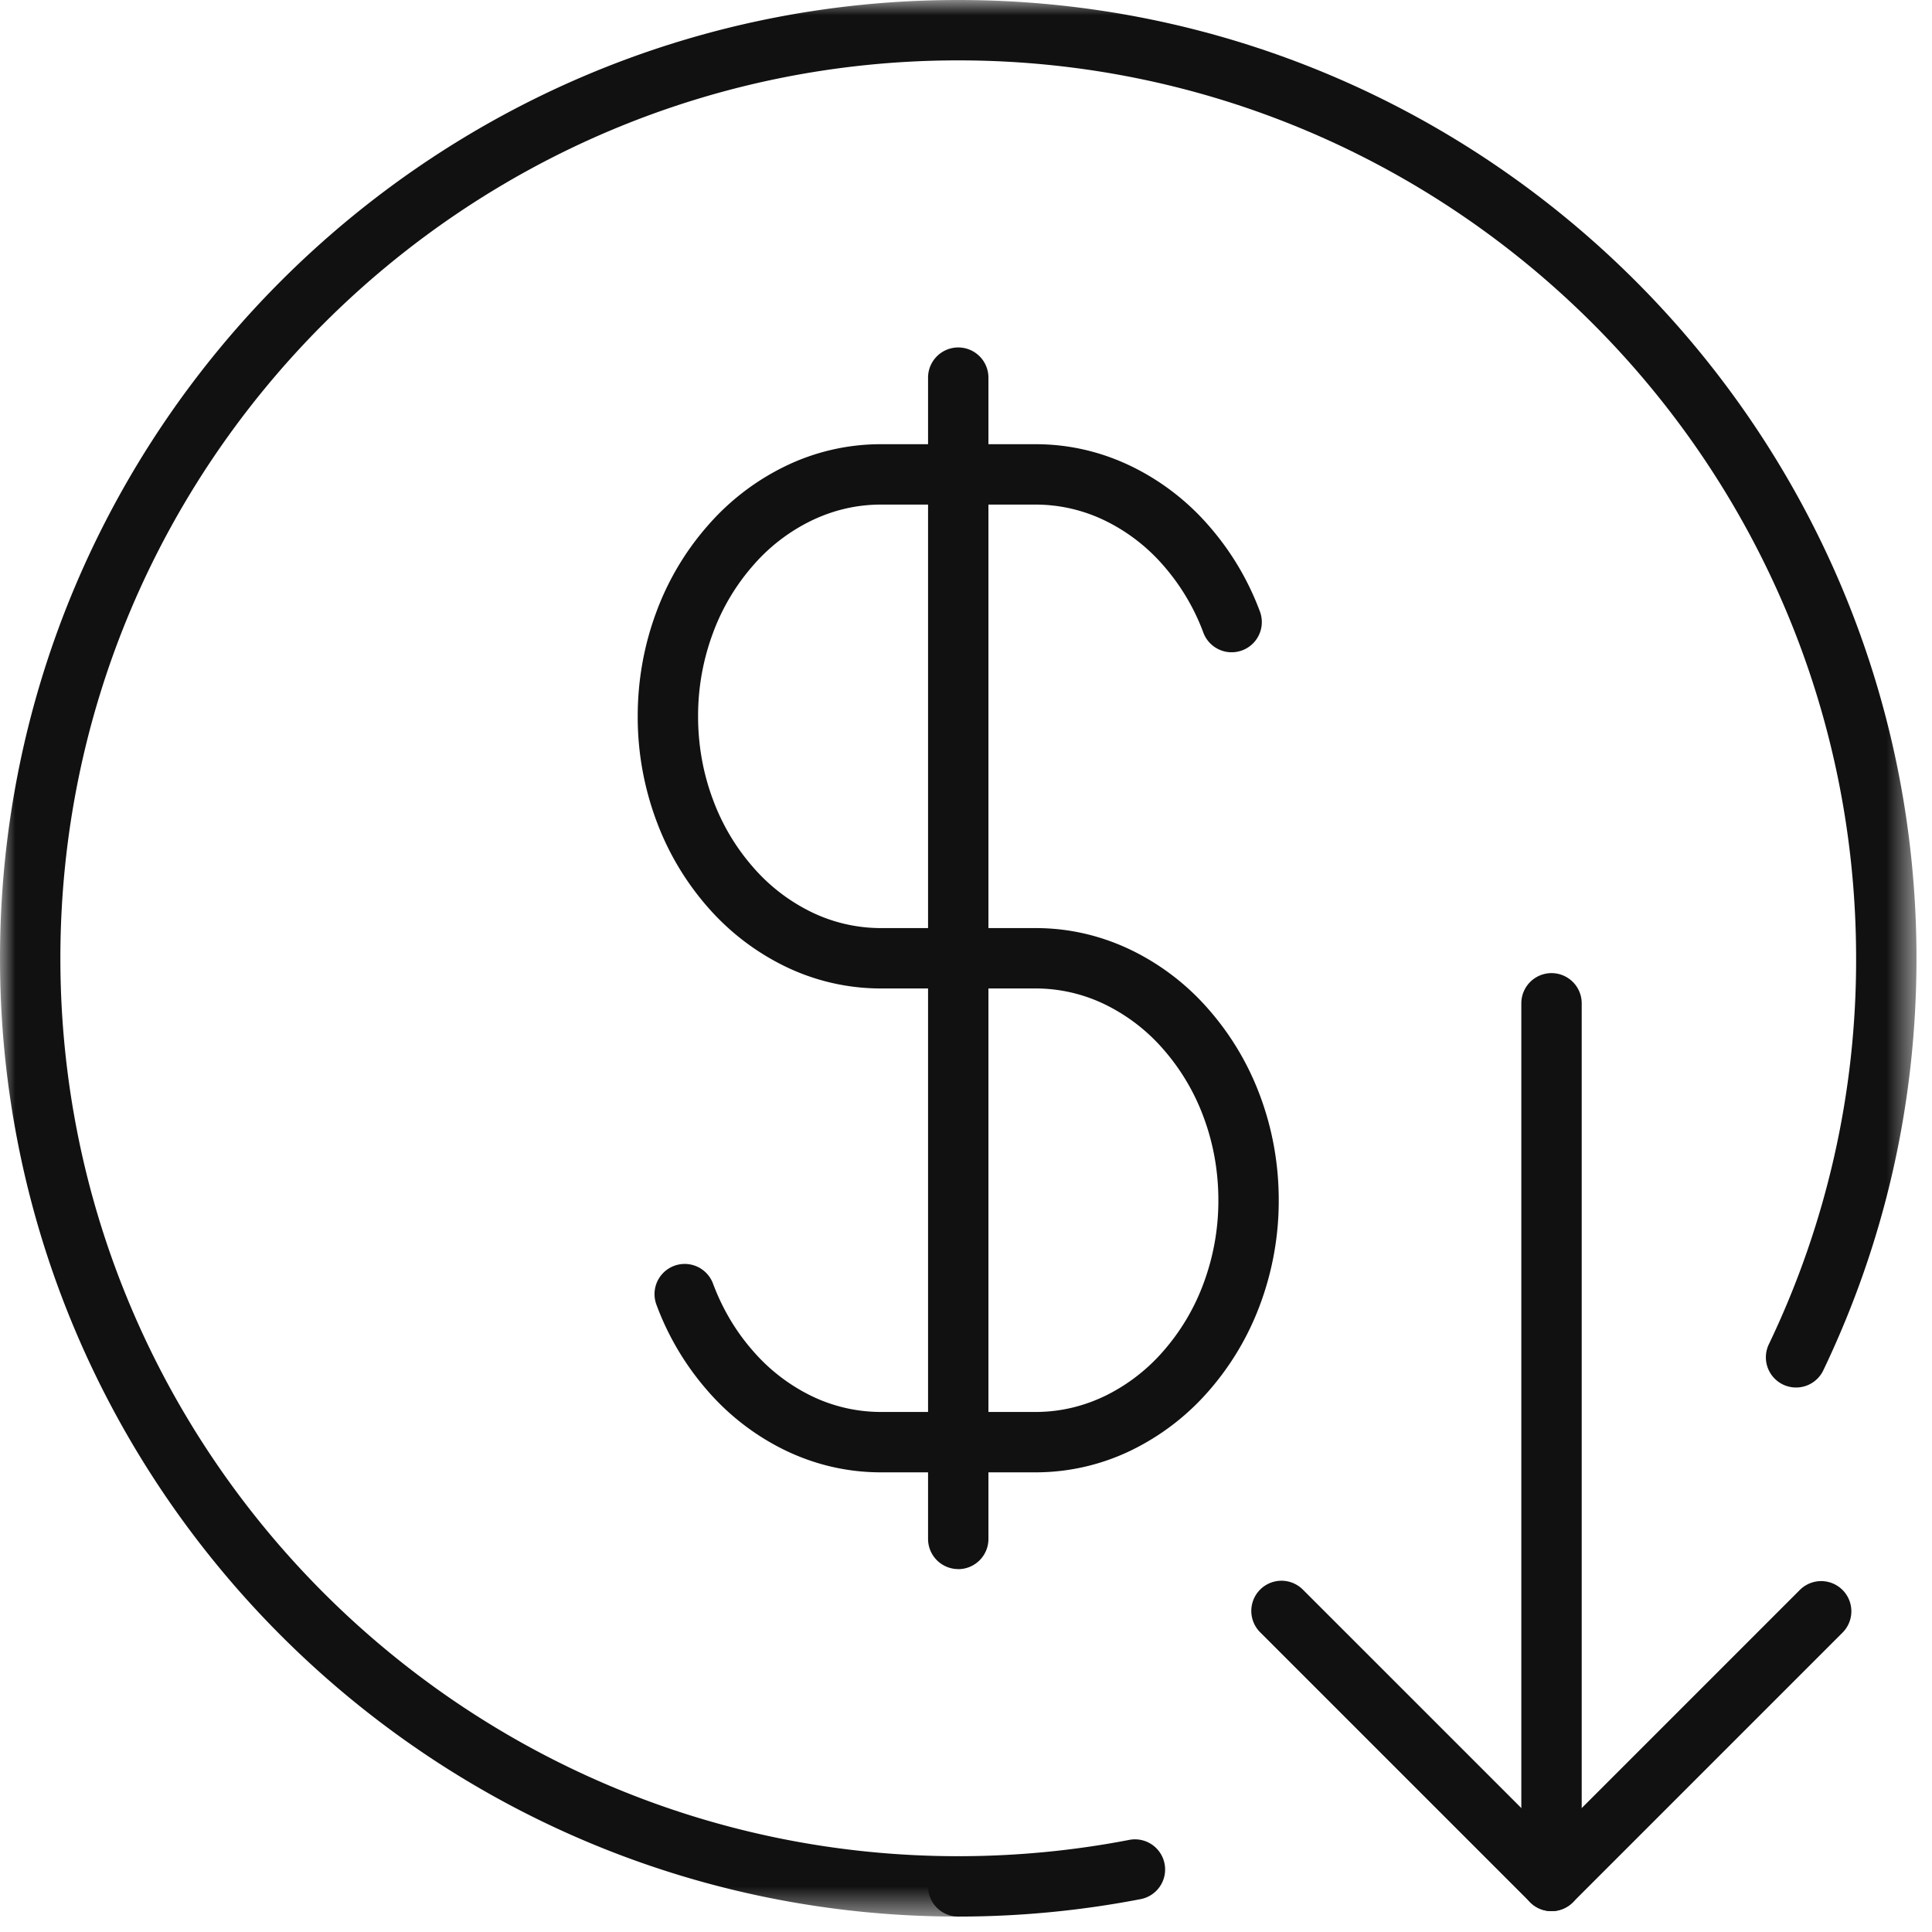
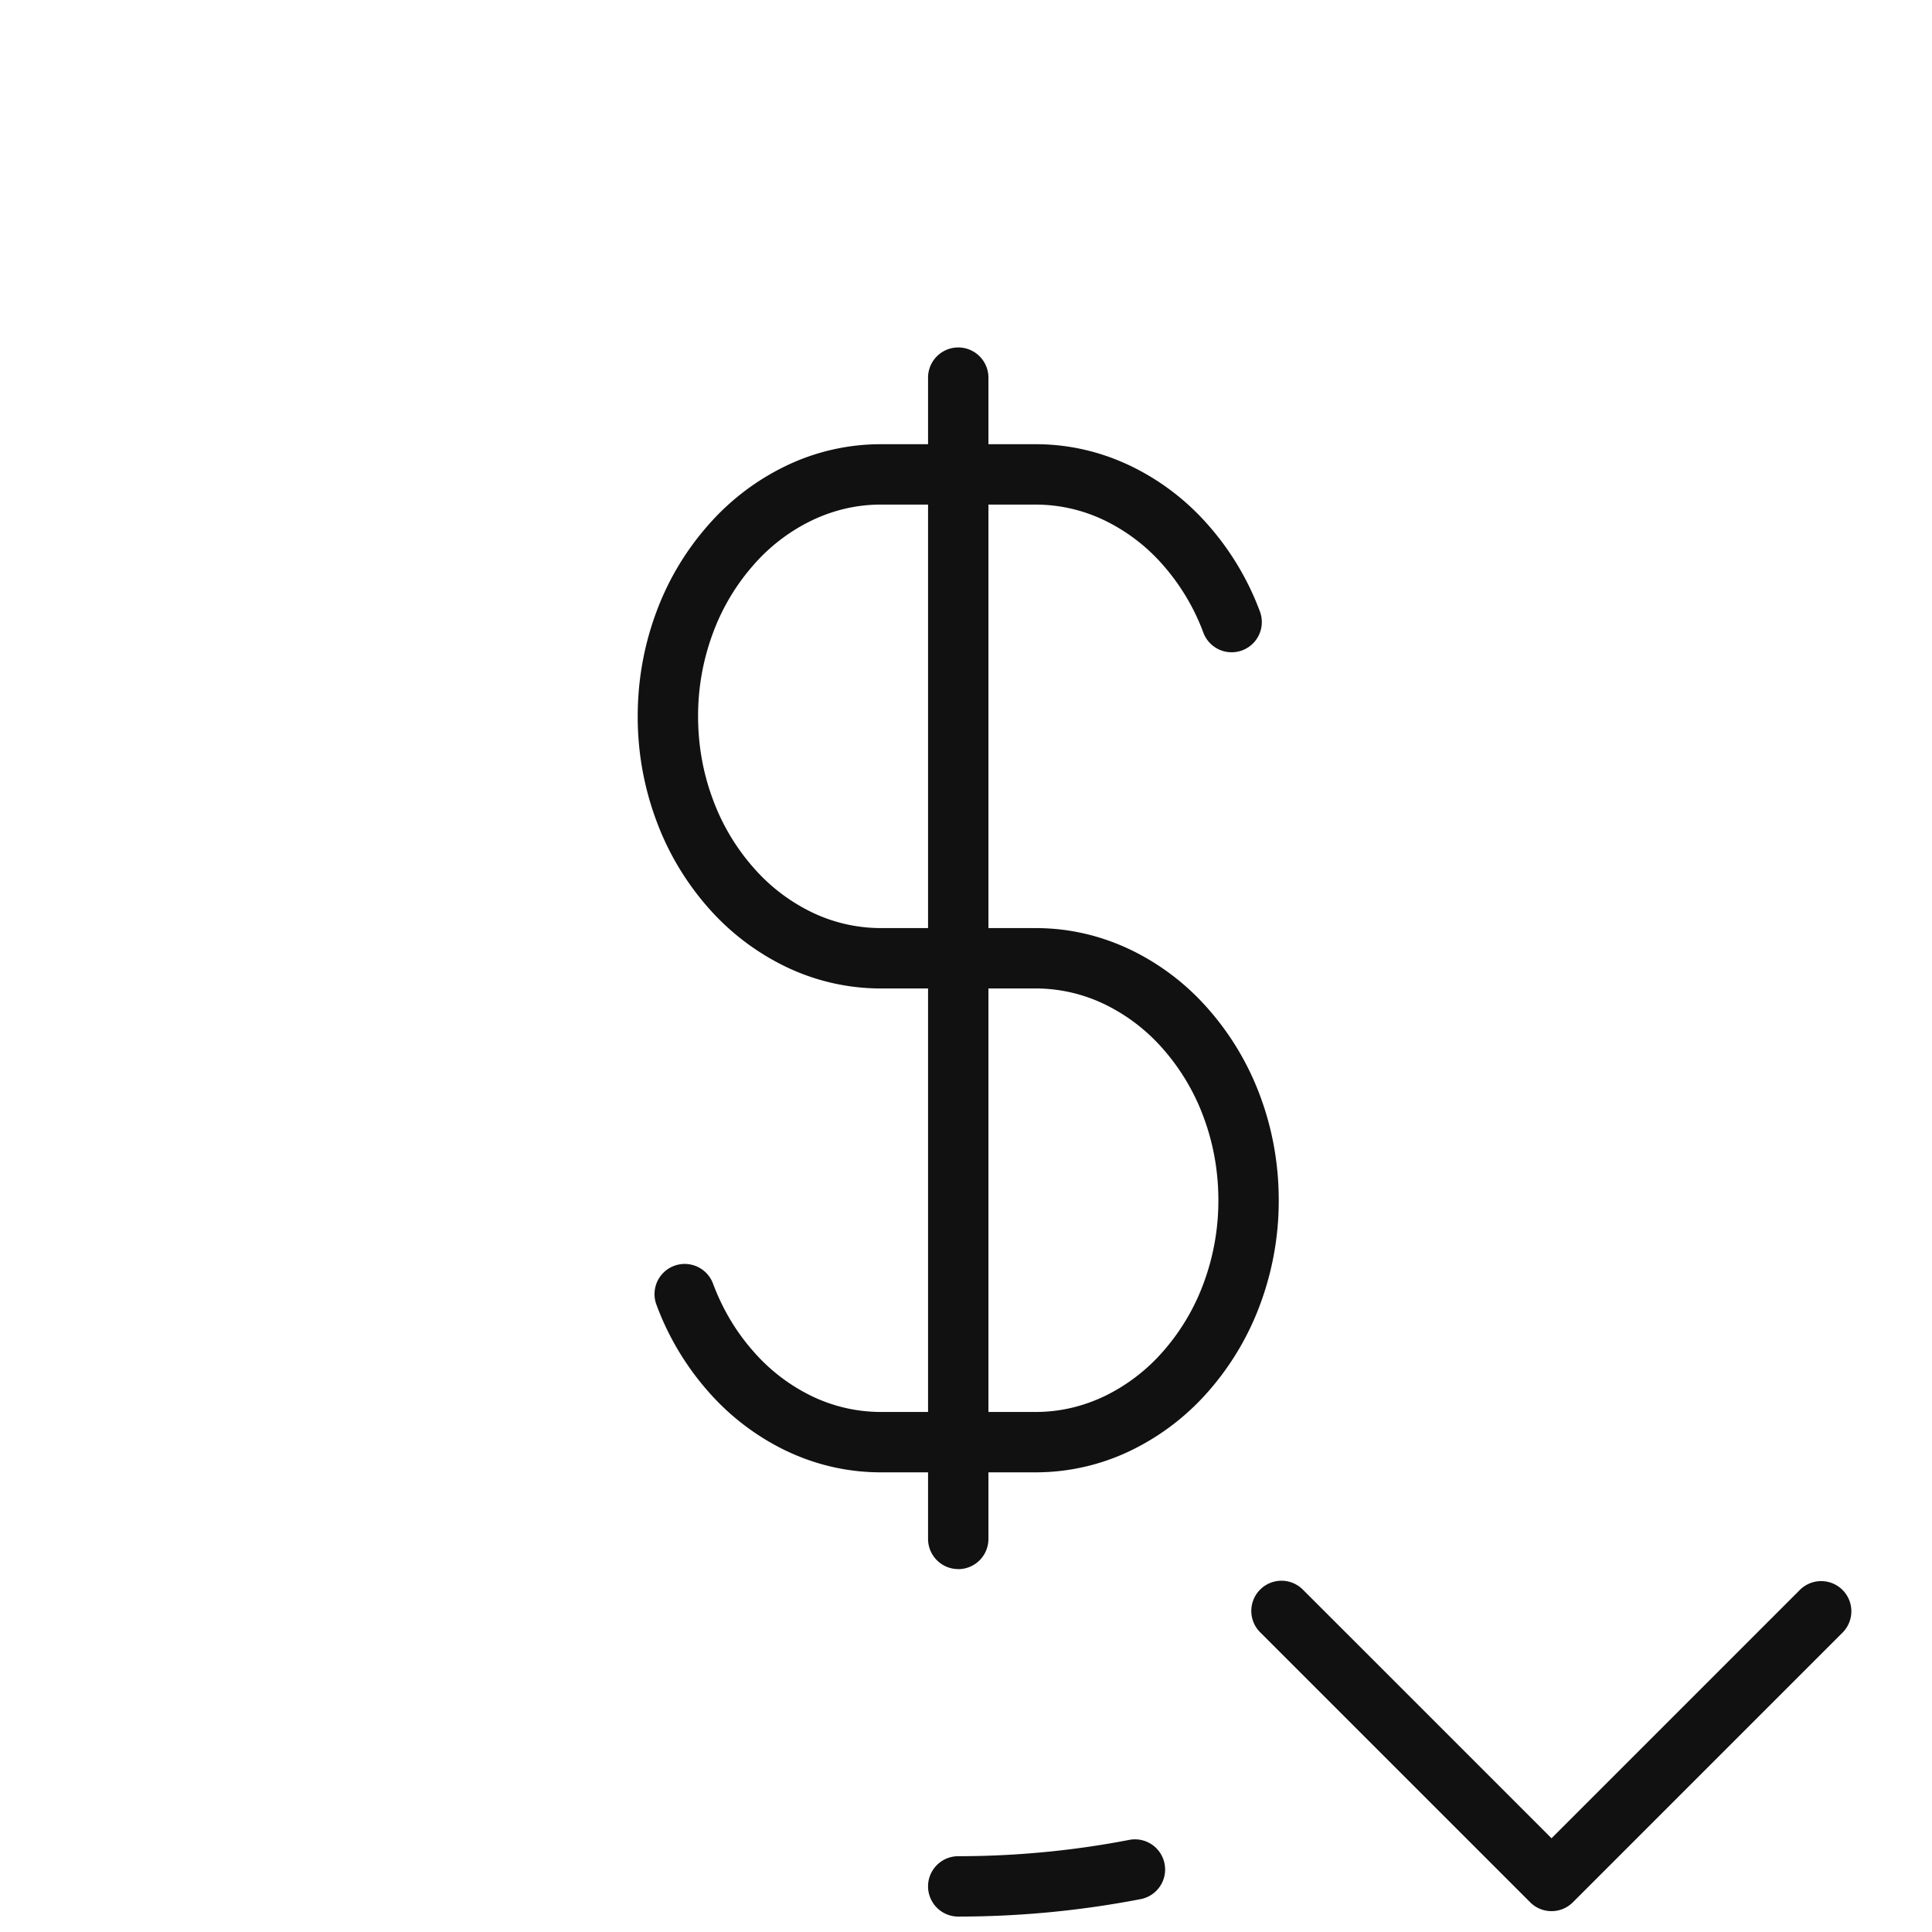
<svg xmlns="http://www.w3.org/2000/svg" xmlns:xlink="http://www.w3.org/1999/xlink" width="64" height="64">
  <defs>
    <path id="a" d="M0 0h63.486v63.489H0z" />
  </defs>
  <g fill="none" fill-rule="evenodd">
    <path d="M34.307 48.773h-5.129c-1.1 0-2.168-.246-3.174-.732a8.075 8.075 0 0 1-2.557-1.962 9.128 9.128 0 0 1-1.702-2.86 1 1 0 0 1 1.874-.699c.313.838.76 1.591 1.33 2.237a6.083 6.083 0 0 0 1.925 1.483 5.272 5.272 0 0 0 2.304.533h5.13c.795 0 1.57-.18 2.302-.533a6.105 6.105 0 0 0 1.926-1.482 7.16 7.16 0 0 0 1.331-2.239 7.85 7.85 0 0 0 .493-2.76c0-.959-.166-1.887-.493-2.762a7.166 7.166 0 0 0-1.33-2.238 6.091 6.091 0 0 0-1.926-1.482 5.259 5.259 0 0 0-2.304-.533h-5.129a7.244 7.244 0 0 1-3.173-.732 8.095 8.095 0 0 1-2.558-1.96 9.15 9.15 0 0 1-1.702-2.86 9.848 9.848 0 0 1-.62-3.462c0-1.198.21-2.363.62-3.463a9.121 9.121 0 0 1 1.703-2.858 8.061 8.061 0 0 1 2.558-1.962 7.227 7.227 0 0 1 3.172-.732h5.13c1.1 0 2.167.246 3.173.733a8.069 8.069 0 0 1 2.557 1.962 9.152 9.152 0 0 1 1.702 2.857 1 1 0 0 1-1.873.701 7.155 7.155 0 0 0-1.33-2.237 6.077 6.077 0 0 0-1.926-1.482 5.26 5.26 0 0 0-2.304-.534h-5.129c-.796 0-1.57.18-2.303.534a6.048 6.048 0 0 0-1.926 1.481 7.136 7.136 0 0 0-1.33 2.237 7.848 7.848 0 0 0-.494 2.763c0 .957.166 1.886.494 2.761a7.13 7.13 0 0 0 1.33 2.238 6.073 6.073 0 0 0 1.925 1.482 5.272 5.272 0 0 0 2.304.533h5.13c1.1 0 2.167.246 3.173.732a8.069 8.069 0 0 1 2.557 1.962 9.175 9.175 0 0 1 1.702 2.857c.411 1.1.62 2.265.62 3.463a9.841 9.841 0 0 1-.62 3.462 9.181 9.181 0 0 1-1.702 2.86 8.094 8.094 0 0 1-2.557 1.961 7.242 7.242 0 0 1-3.174.732" fill="#111" />
    <path d="M31.743 51.978a1 1 0 0 1-1-1V12.51a1 1 0 1 1 2 0v38.47a1 1 0 0 1-1 1M31.743 63.489a1 1 0 1 1 0-2c1.902 0 3.808-.181 5.664-.54a.998.998 0 0 1 1.171.792.999.999 0 0 1-.792 1.17 31.91 31.91 0 0 1-6.043.578" fill="#111" />
    <g>
      <mask id="b" fill="#fff">
        <use xlink:href="#a" />
      </mask>
-       <path d="M31.743 63.489C14.24 63.489 0 49.248 0 31.743 0 14.24 14.24 0 31.743 0s31.743 14.24 31.743 31.743c0 4.77-1.036 9.359-3.081 13.639a1 1 0 1 1-1.805-.861 29.42 29.42 0 0 0 2.886-12.778C61.486 15.343 48.143 2 31.743 2S2 15.343 2 31.743c0 16.403 13.343 29.746 29.743 29.746a1 1 0 1 1 0 2" fill="#111" mask="url(#b)" />
    </g>
-     <path d="M51.396 63.309a1 1 0 0 1-1-1V33.236a1 1 0 1 1 2 0v29.073a1 1 0 0 1-1 1" fill="#111" />
    <path d="M51.396 63.309a.997.997 0 0 1-.707-.293l-8.945-8.945a.999.999 0 1 1 1.414-1.414l8.238 8.238 8.238-8.238a1 1 0 0 1 1.414 1.414l-8.945 8.945a.997.997 0 0 1-.707.293" fill="#111" />
  </g>
</svg>